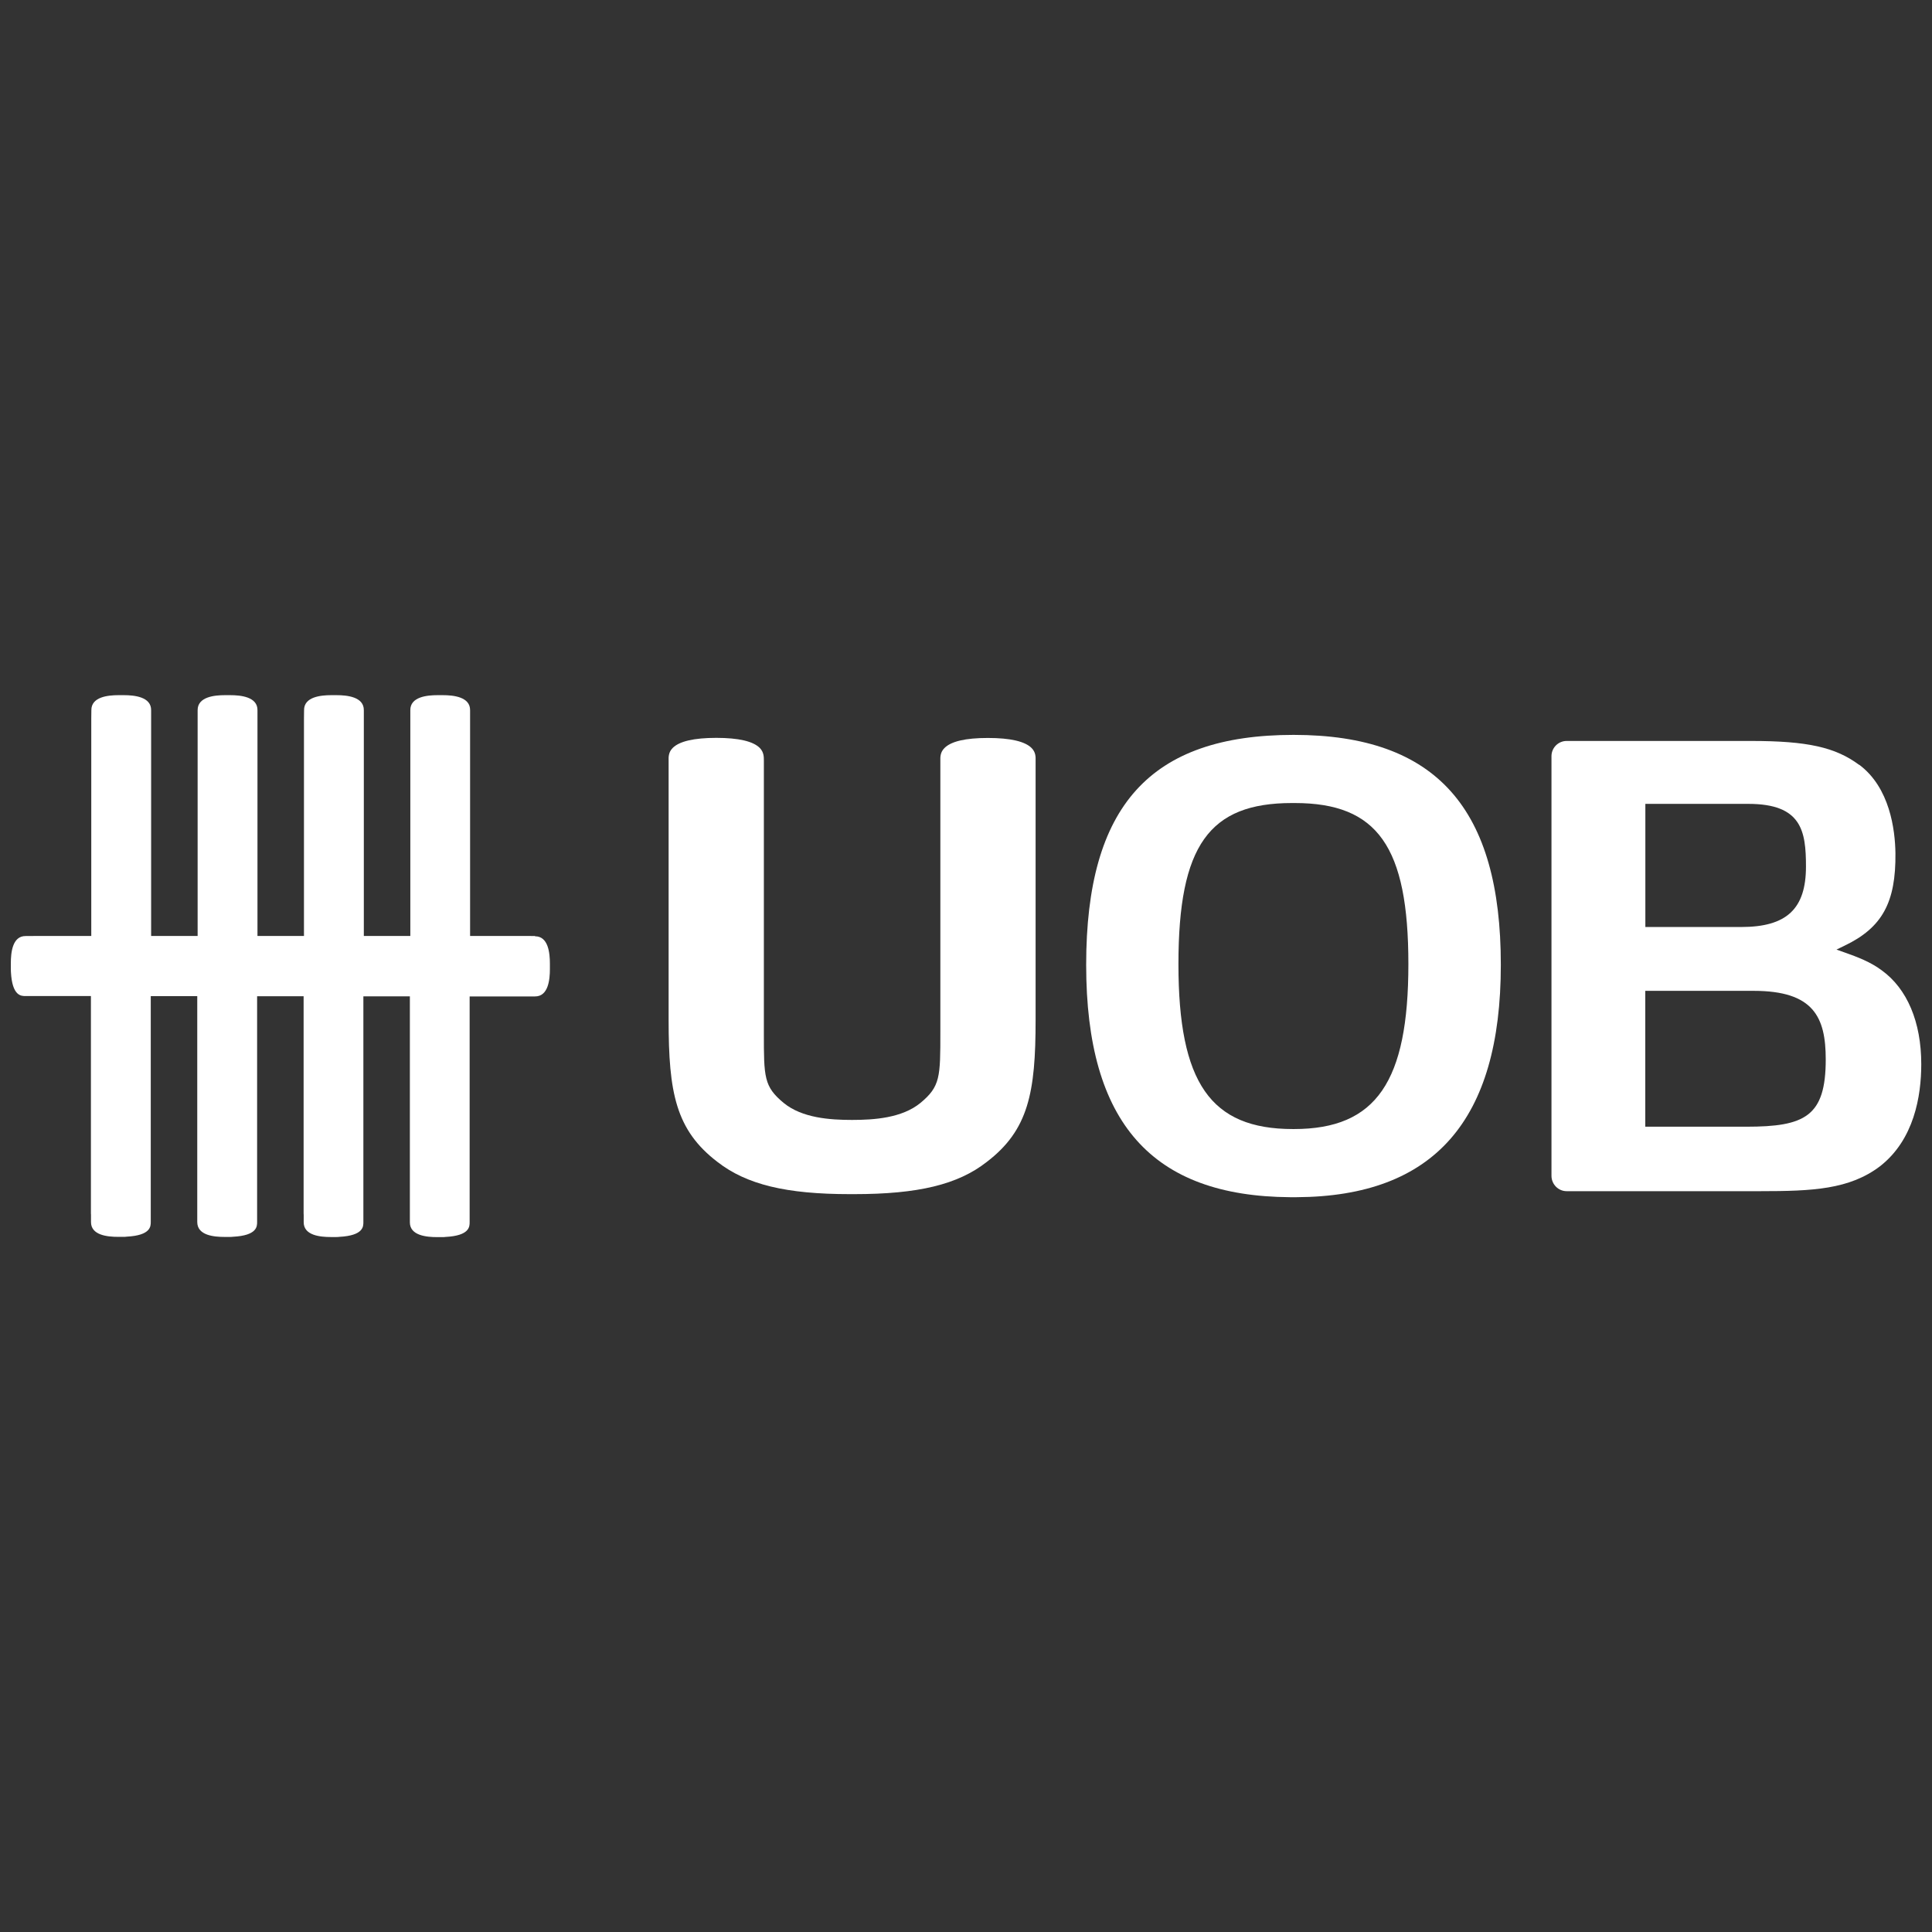
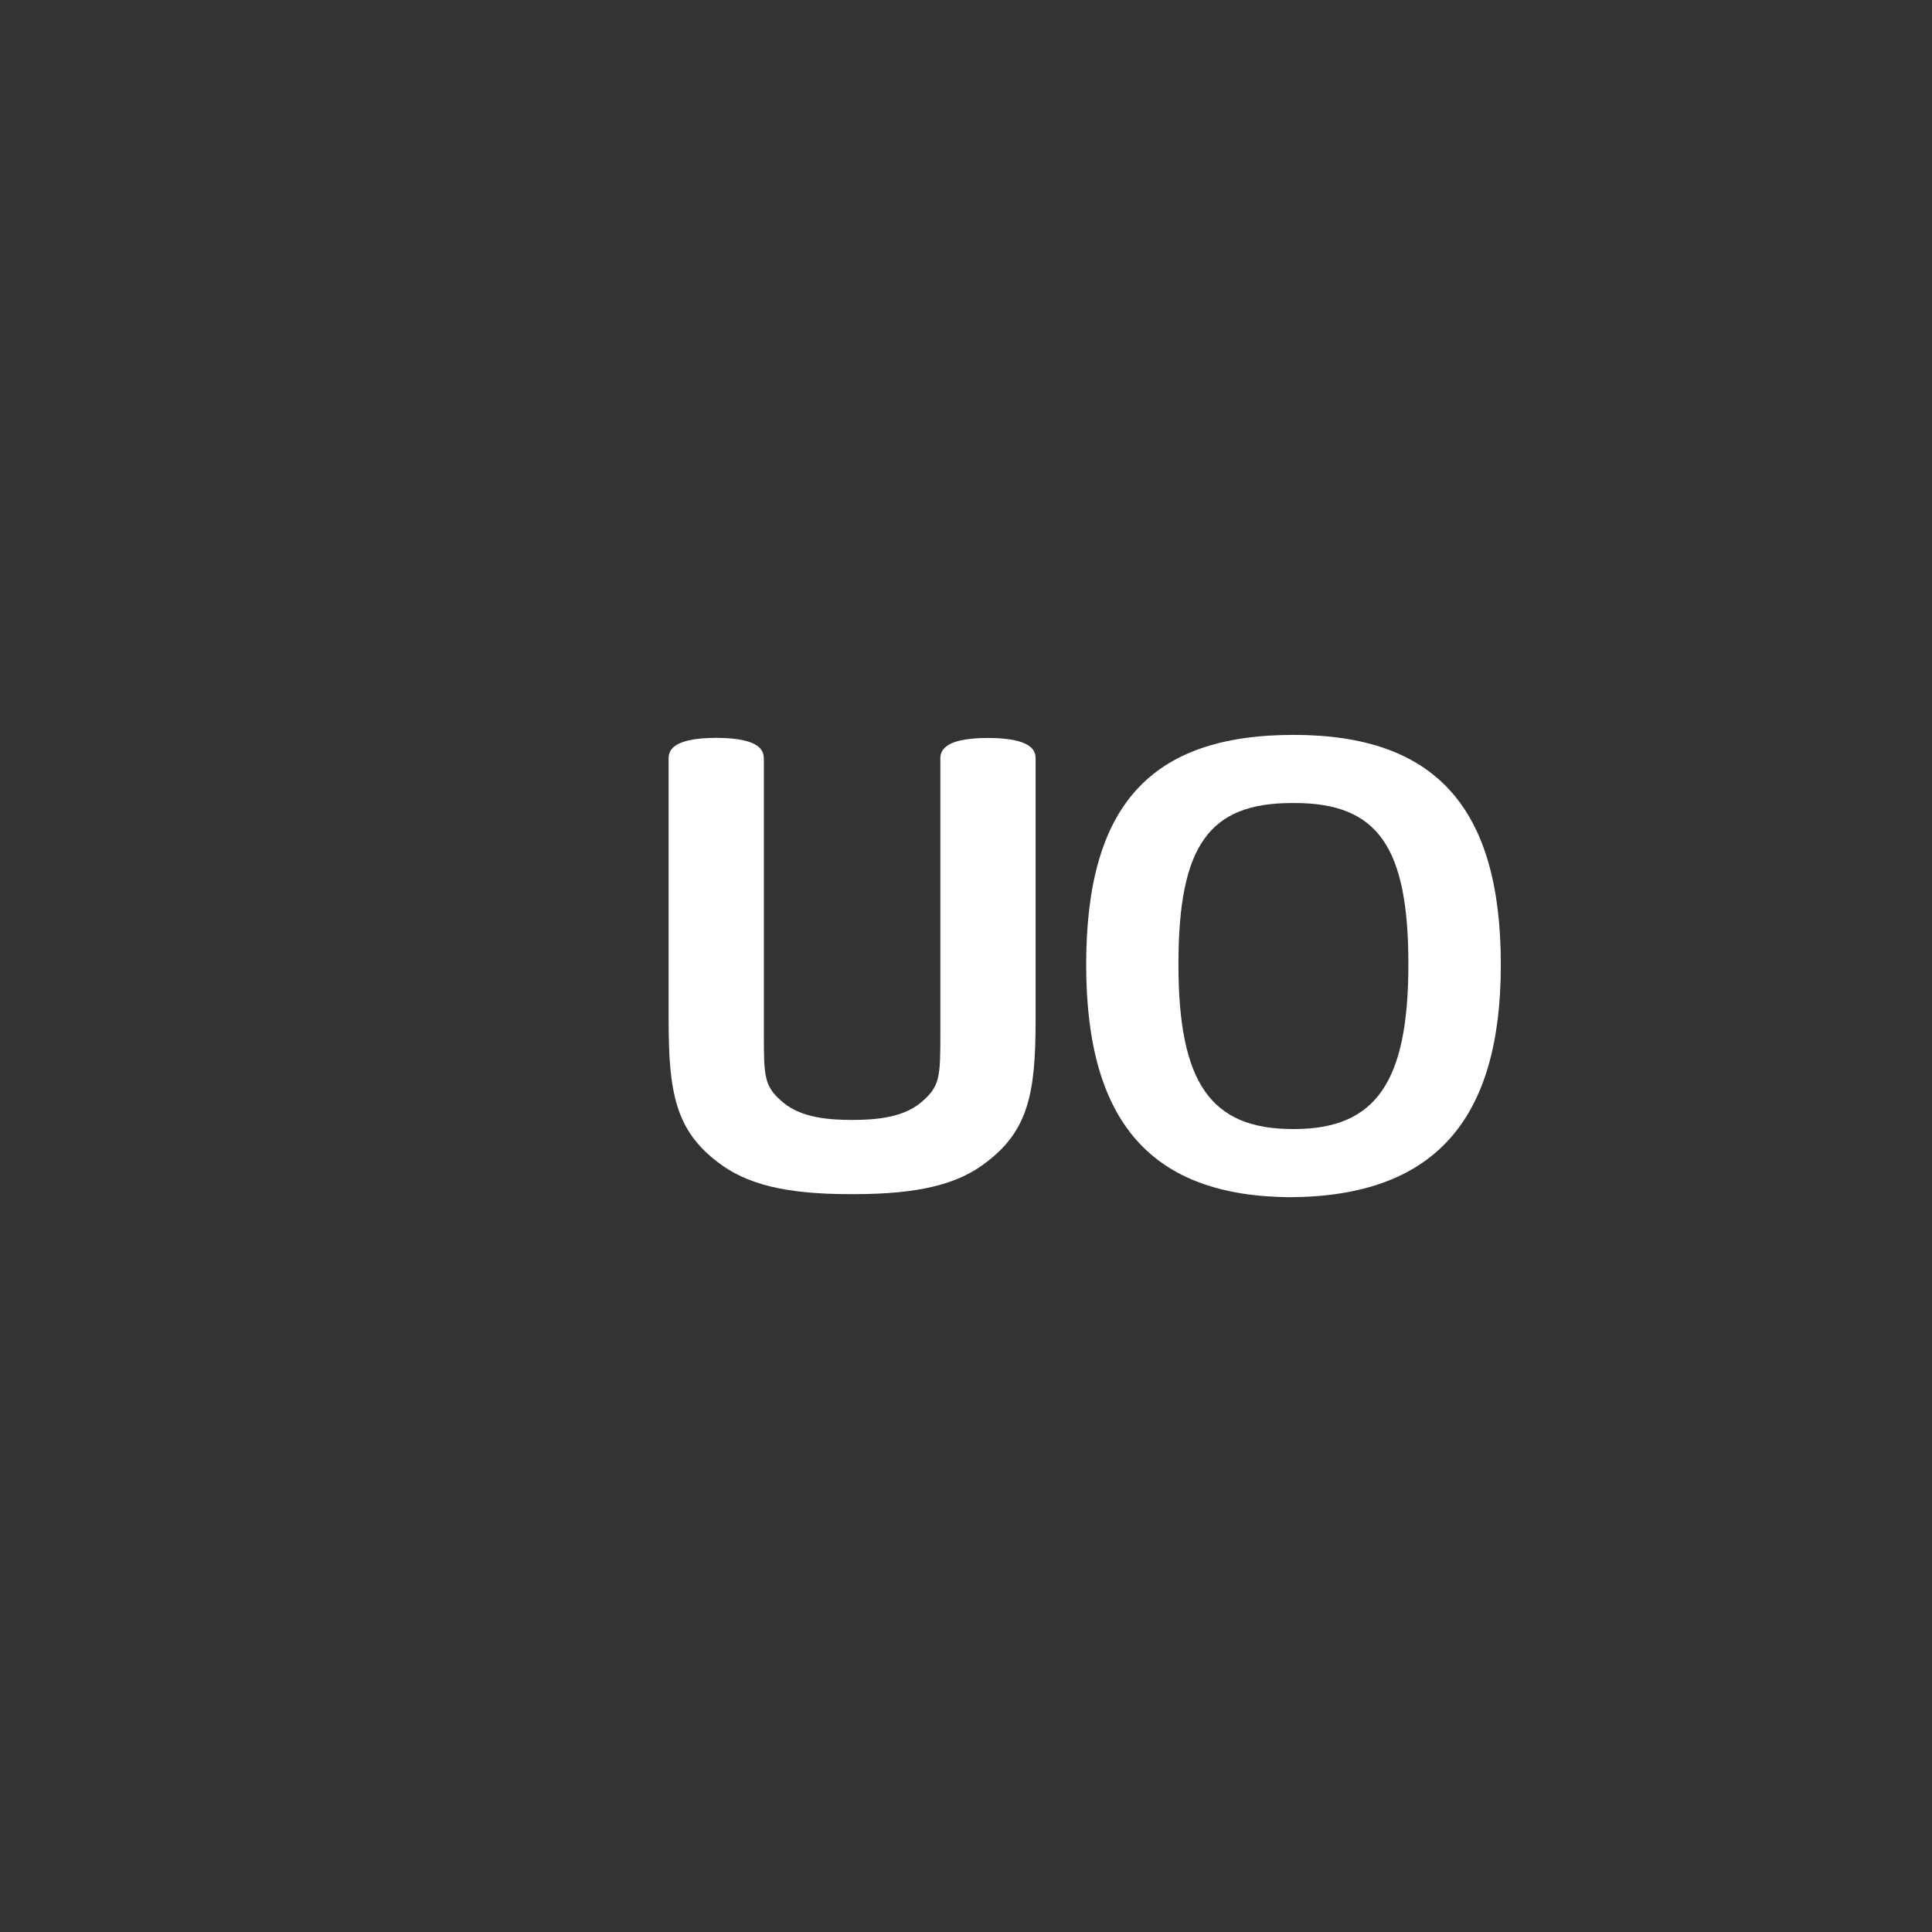
<svg xmlns="http://www.w3.org/2000/svg" width="120" height="120" viewBox="0 0 120 120" fill="none">
  <rect x="0" y="0" width="120" height="120" fill="#333333" stroke="none" />
-   <path d="M33.247 58.139C33.067 58.139 32.899 58.133 32.725 58.133H29.198V44.114C29.209 43.279 28.149 43.178 27.51 43.178H27.168C26.529 43.178 25.475 43.279 25.486 44.114C25.486 44.294 25.486 44.462 25.486 44.641V58.133H22.598V44.114C22.609 43.279 21.549 43.178 20.91 43.178H20.568C19.929 43.178 18.875 43.279 18.886 44.114C18.886 44.294 18.88 44.462 18.88 44.641V58.133H15.992V44.114C16.004 43.279 14.944 43.178 14.305 43.178H13.963C13.323 43.178 12.269 43.279 12.275 44.114C12.275 44.294 12.275 44.462 12.275 44.641V58.133H9.387V44.114C9.398 43.279 8.338 43.178 7.699 43.178H7.357C6.718 43.178 5.664 43.279 5.675 44.114C5.675 44.294 5.669 44.462 5.669 44.641V58.133H2.12C2.12 58.133 2.08 58.133 2.035 58.139H1.598C0.763 58.127 0.673 59.187 0.673 59.832V60.18C0.673 60.241 0.673 60.292 0.678 60.365C0.757 61.879 1.323 61.867 1.592 61.867C1.733 61.867 1.878 61.867 2.047 61.867H5.647V75.365C5.647 75.365 5.647 75.404 5.652 75.449V75.892C5.641 76.733 6.695 76.823 7.335 76.823H7.677C7.738 76.823 7.794 76.823 7.867 76.811C9.376 76.733 9.364 76.161 9.364 75.892C9.364 75.752 9.364 75.6 9.364 75.438V61.873H12.252V75.37C12.252 75.37 12.252 75.409 12.252 75.454V75.897C12.247 76.739 13.301 76.828 13.94 76.828H14.282C14.344 76.828 14.394 76.828 14.473 76.817C15.981 76.739 15.97 76.166 15.97 75.897C15.97 75.757 15.97 75.606 15.97 75.443V61.879H18.858V75.376C18.858 75.376 18.858 75.415 18.863 75.46V75.903C18.852 76.744 19.907 76.834 20.546 76.834H20.888C20.95 76.834 21 76.834 21.073 76.823C22.587 76.744 22.57 76.172 22.57 75.903C22.57 75.763 22.57 75.611 22.57 75.449V61.884H25.458V75.382C25.458 75.382 25.458 75.421 25.458 75.466V75.909C25.447 76.75 26.506 76.839 27.14 76.839H27.482C27.544 76.839 27.594 76.839 27.673 76.828C29.181 76.75 29.17 76.178 29.17 75.909C29.17 75.768 29.17 75.617 29.17 75.454V61.89H33.224C34.06 61.901 34.155 60.836 34.155 60.196V59.849C34.155 59.204 34.06 58.144 33.224 58.155L33.247 58.139Z" fill="white" />
-   <path d="M80.35 45.645C71.439 45.645 67.464 50.052 67.464 59.927C67.464 69.802 71.602 74.299 80.12 74.36H80.535C89.069 74.316 93.219 69.594 93.219 59.927C93.219 50.26 89.249 45.645 80.35 45.645ZM80.372 70.127H80.305C75.191 70.127 73.195 67.256 73.195 59.882C73.195 52.508 75.107 49.878 80.249 49.878H80.417C85.565 49.878 87.477 52.587 87.477 59.882C87.477 67.177 85.486 70.127 80.372 70.127Z" fill="white" />
+   <path d="M80.35 45.645C71.439 45.645 67.464 50.052 67.464 59.927C67.464 69.802 71.602 74.299 80.12 74.36C89.069 74.316 93.219 69.594 93.219 59.927C93.219 50.26 89.249 45.645 80.35 45.645ZM80.372 70.127H80.305C75.191 70.127 73.195 67.256 73.195 59.882C73.195 52.508 75.107 49.878 80.249 49.878H80.417C85.565 49.878 87.477 52.587 87.477 59.882C87.477 67.177 85.486 70.127 80.372 70.127Z" fill="white" />
  <path d="M44.568 72.174C46.374 73.576 48.836 74.17 52.789 74.17H53.041C57.028 74.17 59.495 73.576 61.284 72.174C63.886 70.189 64.323 67.851 64.323 63.359V47.254C64.329 47.019 64.335 46.727 64.077 46.464C63.667 46.049 62.753 45.836 61.357 45.836C59.961 45.836 59.069 46.049 58.66 46.464C58.396 46.727 58.402 47.025 58.407 47.26V64.094C58.407 66.897 58.407 67.481 57.168 68.507C56.024 69.443 54.297 69.561 52.923 69.561C51.55 69.561 49.822 69.443 48.678 68.507C47.445 67.486 47.445 66.914 47.445 64.155V47.254C47.445 47.019 47.45 46.727 47.193 46.458C46.783 46.043 45.875 45.83 44.49 45.83C43.105 45.83 42.191 46.043 41.781 46.458C41.518 46.722 41.523 47.019 41.529 47.254V63.365C41.529 67.851 41.966 70.189 44.568 72.174Z" fill="white" />
-   <path d="M115.475 47.508C114 46.408 112.245 46.022 108.763 46.022H97.307C96.785 46.022 96.365 46.448 96.365 46.964V73.033C96.365 73.56 96.791 73.986 97.307 73.986H109.323C112.587 73.986 114.864 73.879 116.764 72.444C118.89 70.79 119.333 68.081 119.333 66.096C119.333 63.478 118.458 61.408 116.871 60.264C116.181 59.749 115.368 59.44 114.589 59.165L114.067 58.98L114.566 58.739C116.905 57.618 117.763 56.059 117.729 52.986C117.707 51.545 117.387 48.92 115.475 47.496V47.508ZM102.196 49.93H108.594C111.908 49.93 112.172 51.618 112.172 53.822C112.172 56.457 110.966 57.578 108.151 57.578H102.196V49.93ZM108.465 69.982H102.191V61.543H108.92C112.649 61.543 113.4 63.175 113.4 65.805C113.4 69.349 112.105 69.982 108.465 69.982Z" fill="white" />
</svg>